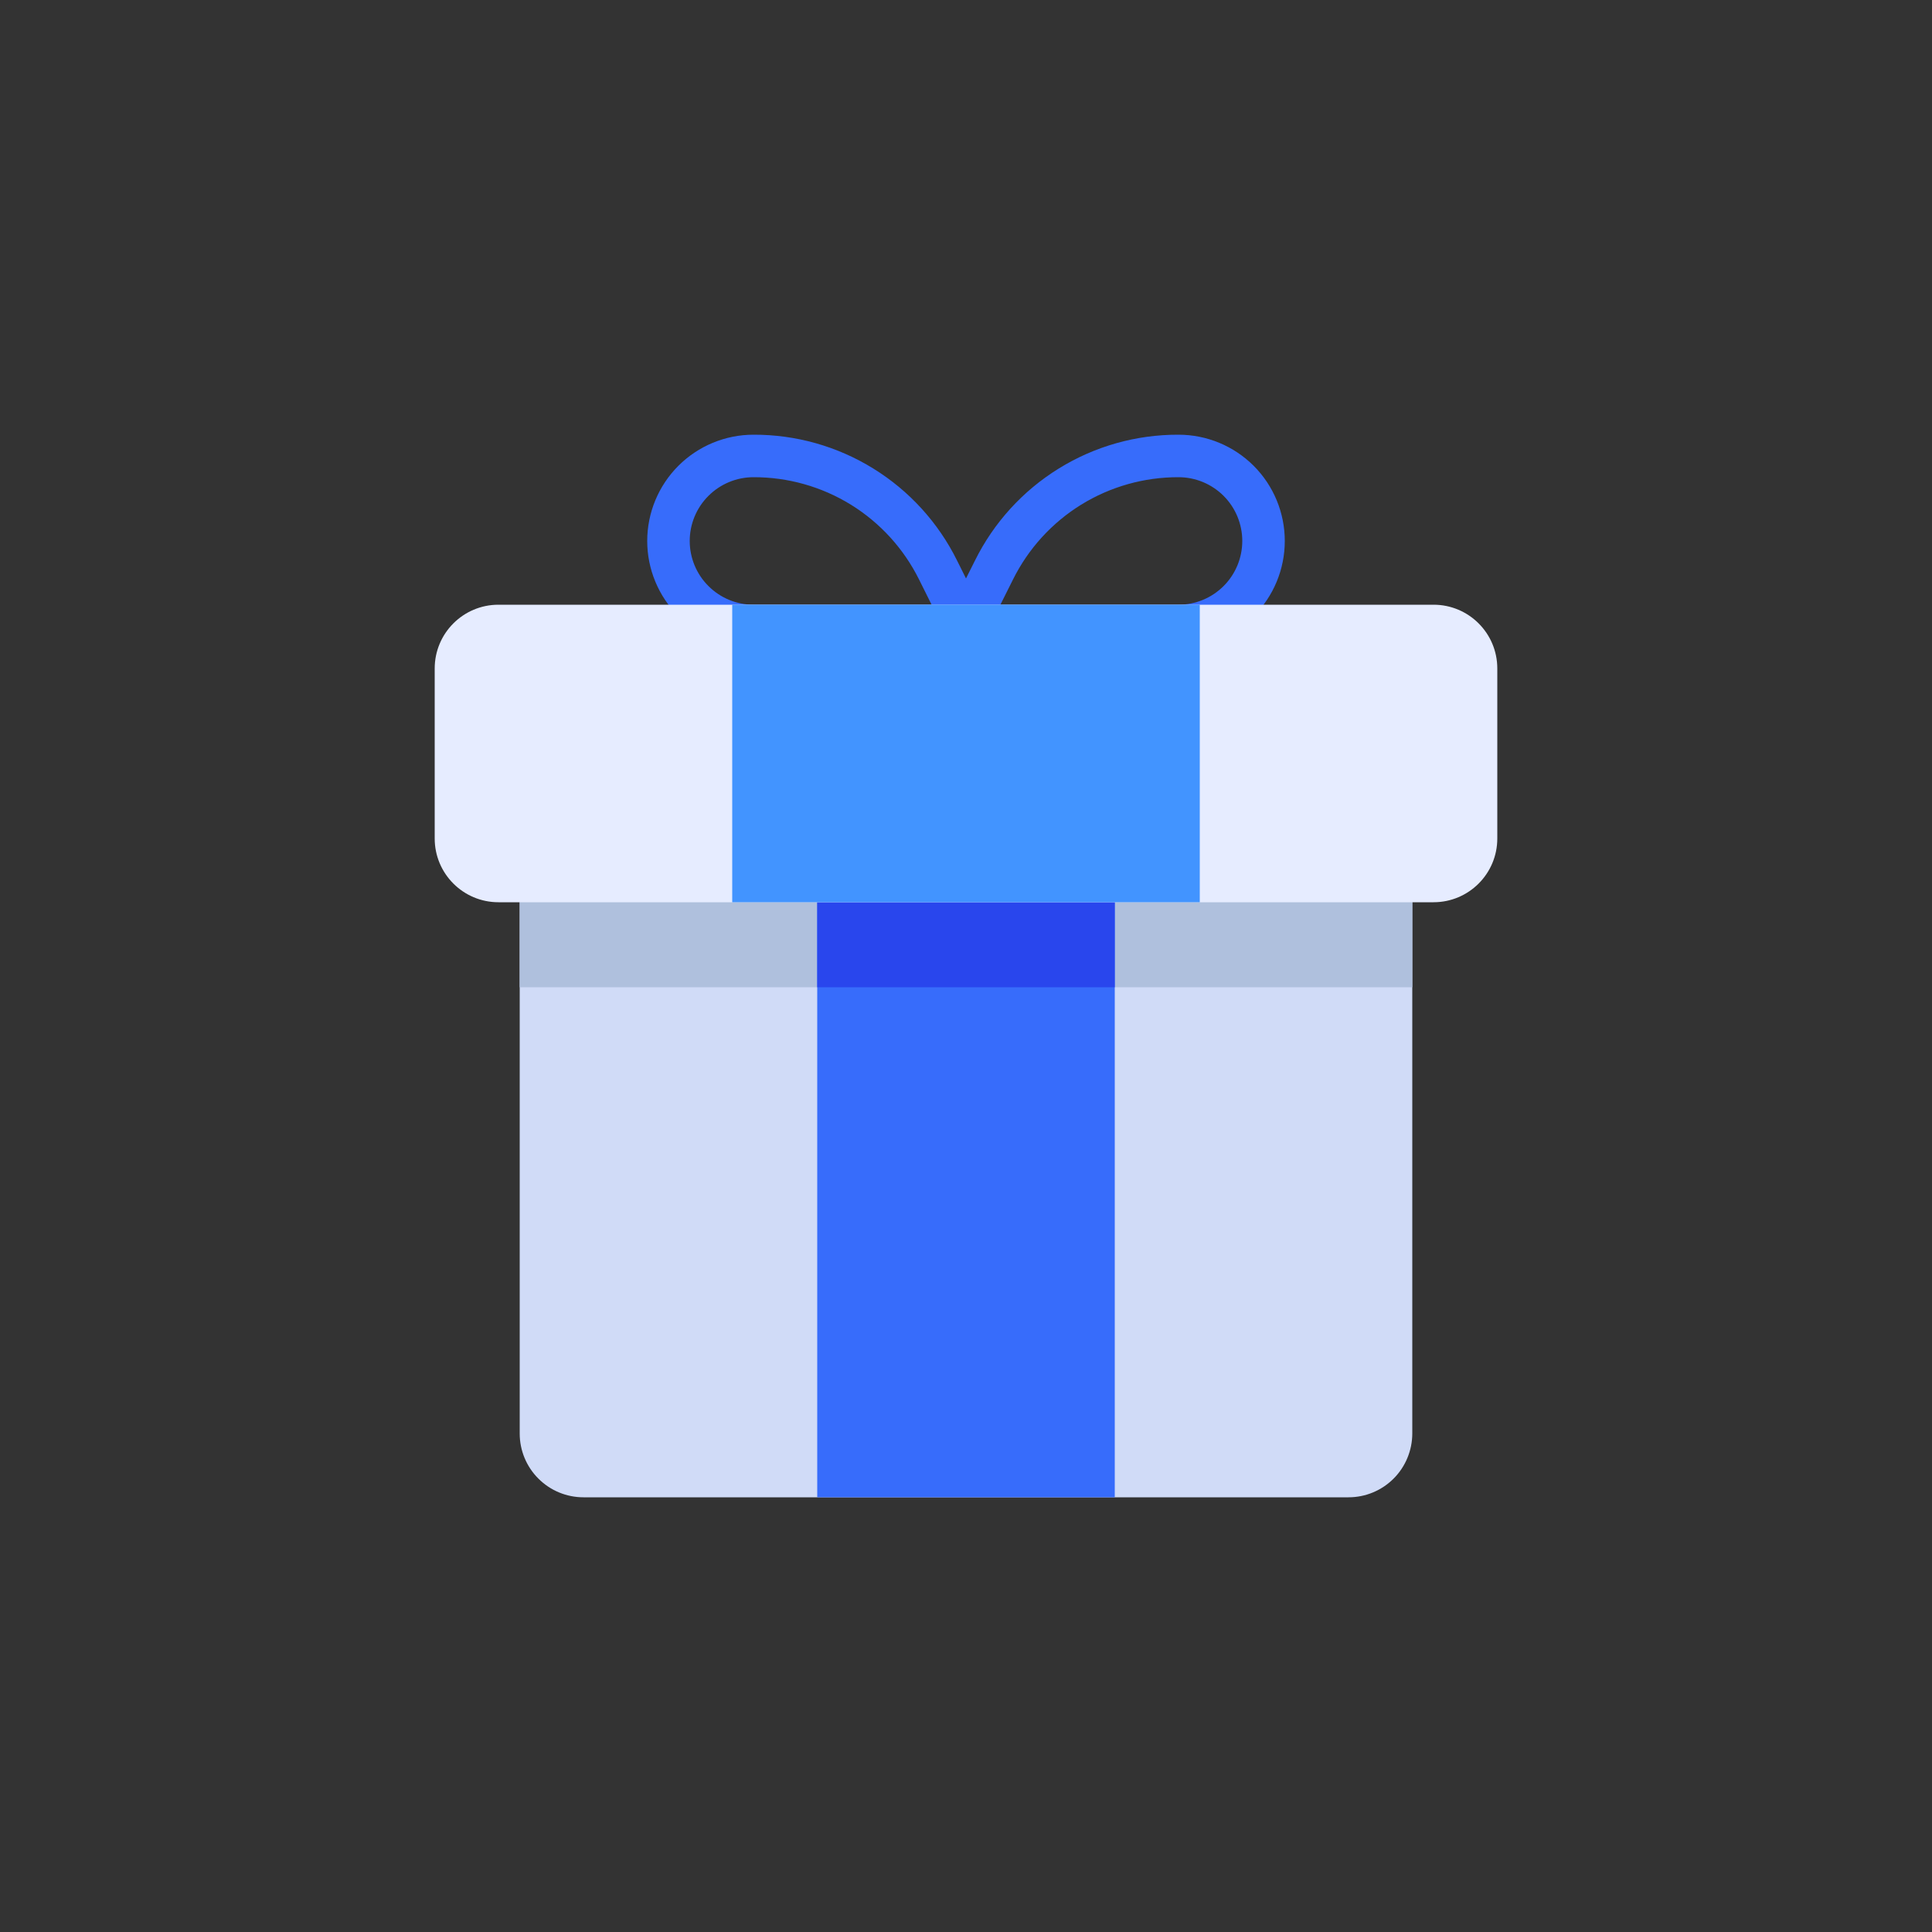
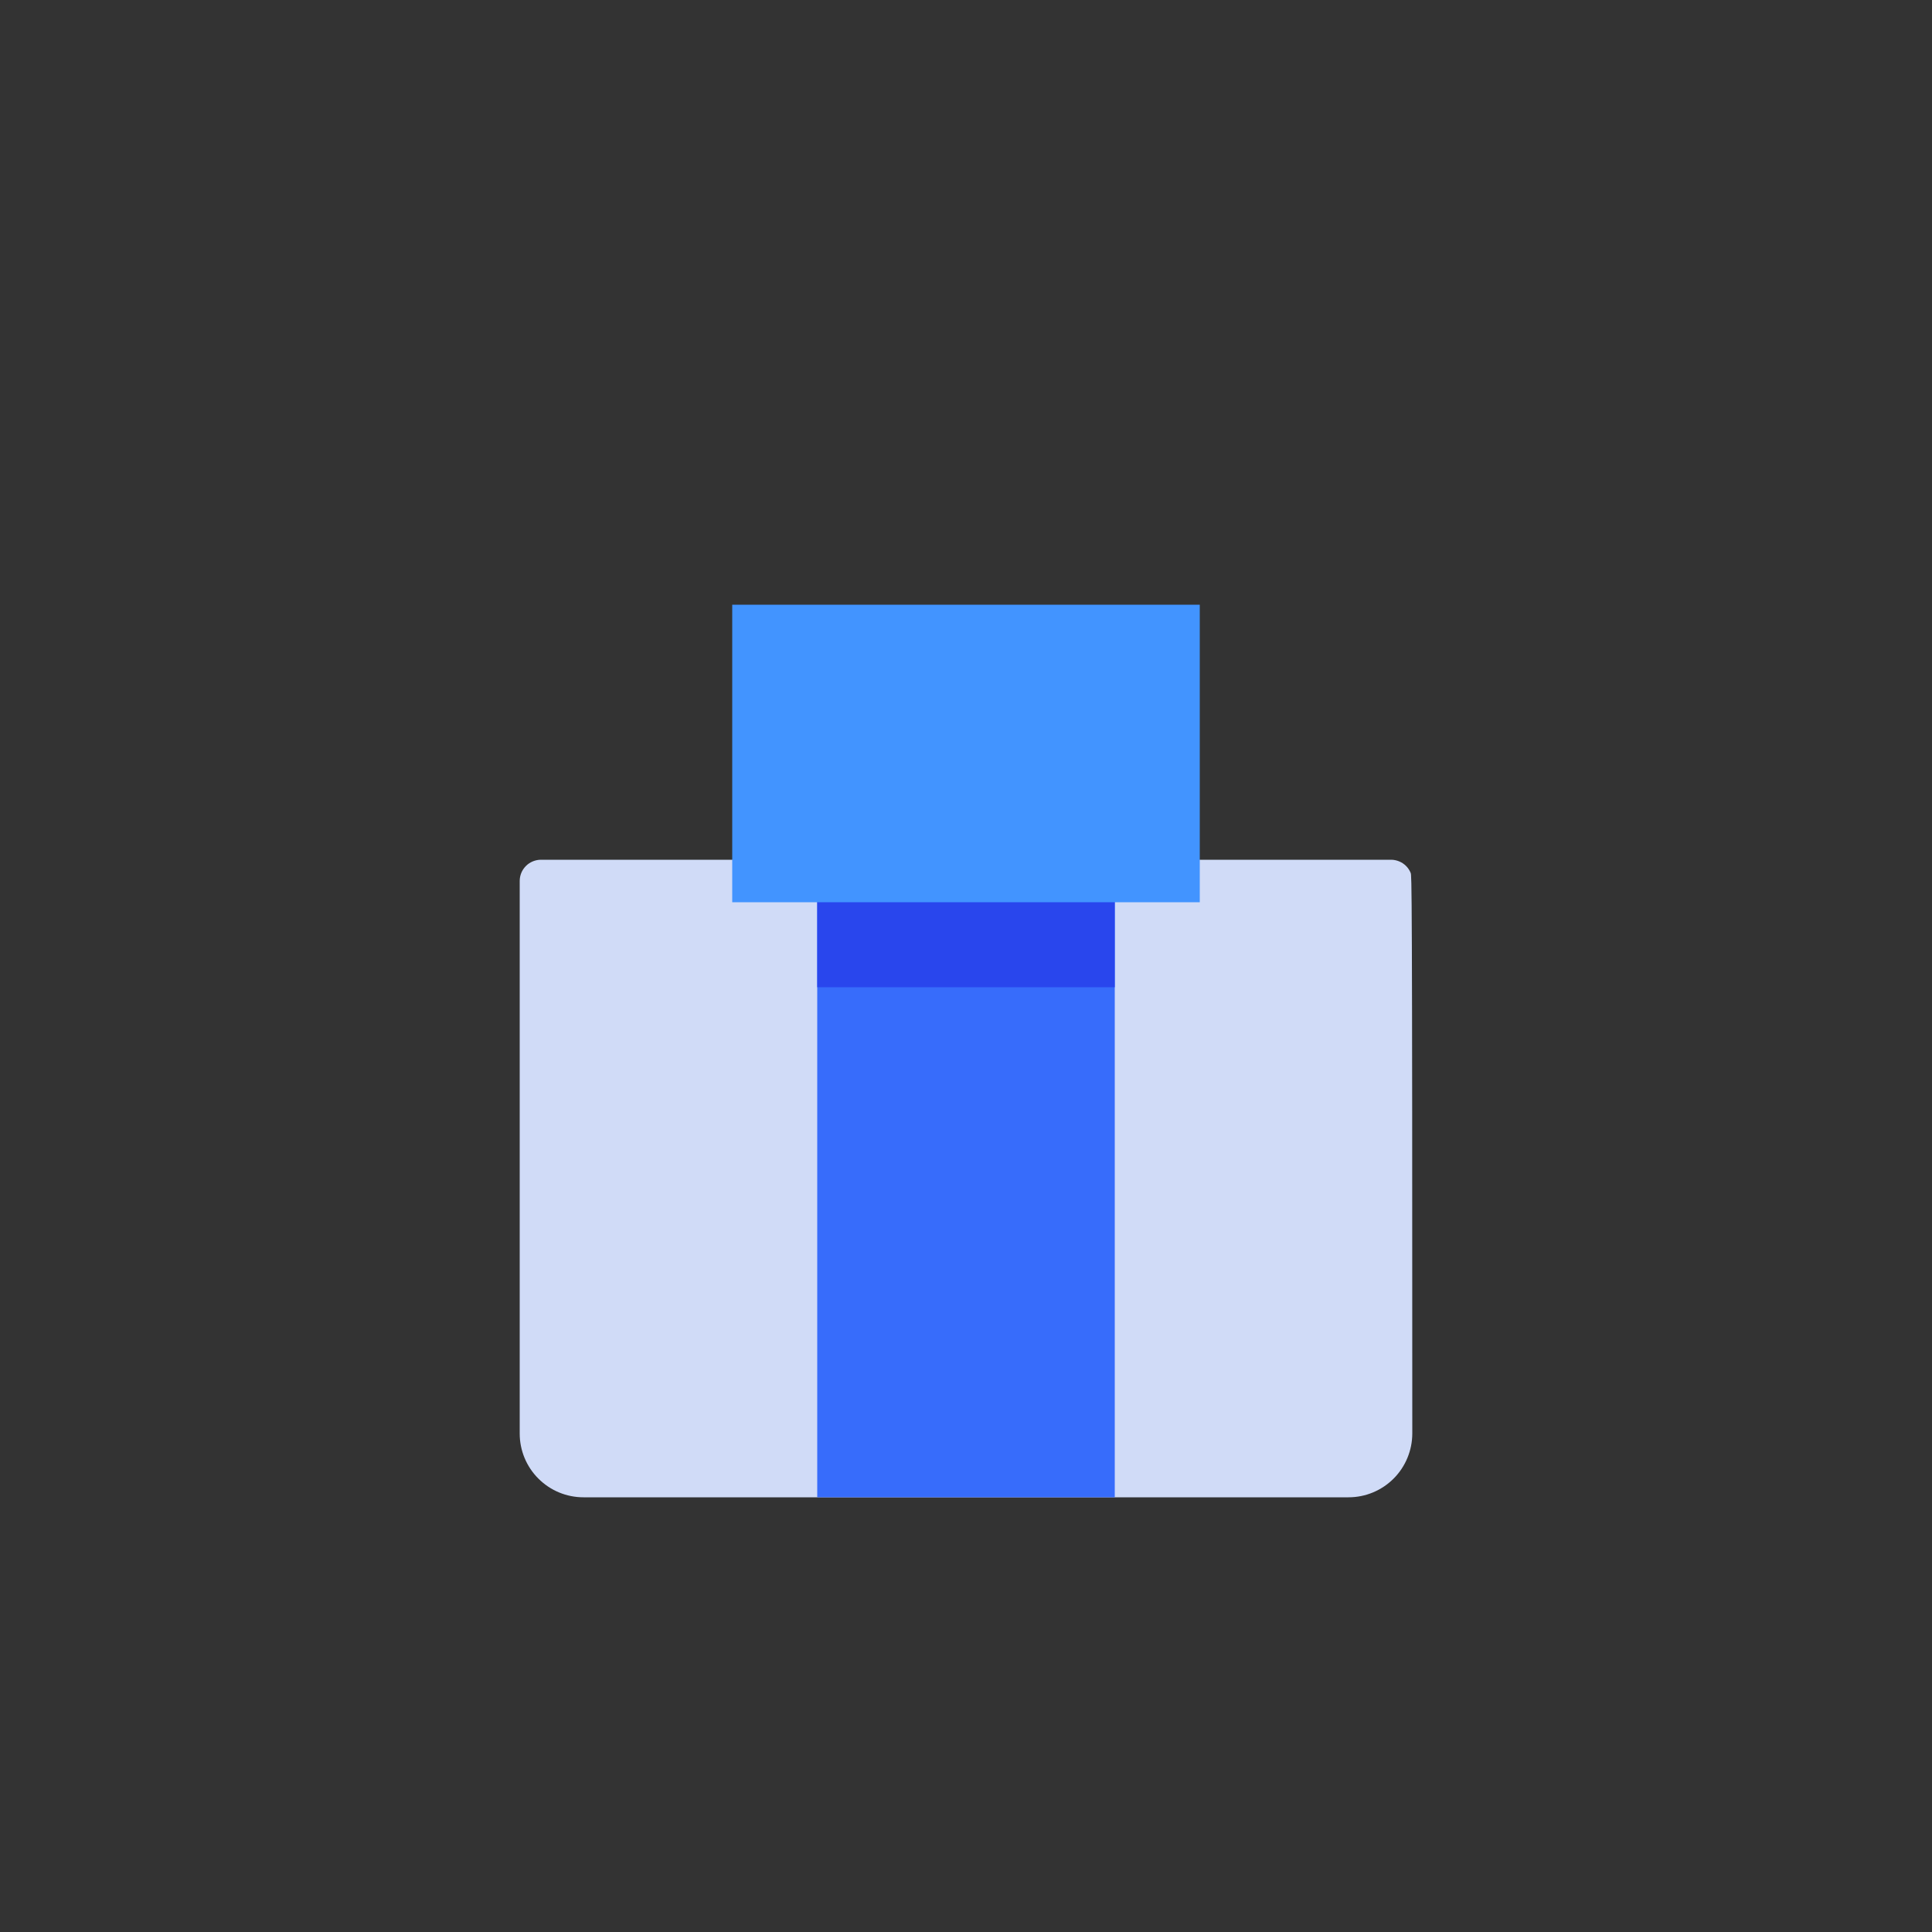
<svg xmlns="http://www.w3.org/2000/svg" width="40" height="40" viewBox="0 0 40 40" fill="none">
  <rect x="0" y="0" width="40" height="40" fill="#333333" stroke="none" />
-   <path d="M24.4 9C23.525 8.997 22.666 9.239 21.921 9.7C21.176 10.16 20.575 10.82 20.186 11.605L20 11.976L19.815 11.605C19.426 10.82 18.825 10.16 18.08 9.7C17.335 9.239 16.476 8.997 15.6 9C15.017 9 14.457 9.232 14.045 9.644C13.632 10.057 13.4 10.617 13.4 11.2C13.4 11.784 13.632 12.343 14.045 12.756C14.457 13.168 15.017 13.4 15.6 13.4H24.4C24.984 13.4 25.543 13.168 25.956 12.756C26.369 12.343 26.6 11.784 26.6 11.2C26.6 10.617 26.369 10.057 25.956 9.644C25.543 9.232 24.984 9 24.4 9ZM15.6 12.52C15.25 12.52 14.915 12.381 14.667 12.133C14.419 11.886 14.28 11.55 14.28 11.2C14.28 10.85 14.419 10.514 14.667 10.267C14.915 10.019 15.25 9.88 15.6 9.88C16.312 9.878 17.011 10.075 17.617 10.449C18.223 10.824 18.711 11.36 19.028 11.998L19.288 12.52H15.6ZM24.4 12.52H20.712L20.973 11.998C21.29 11.36 21.778 10.824 22.384 10.449C22.99 10.075 23.688 9.878 24.4 9.88C24.75 9.88 25.086 10.019 25.334 10.267C25.581 10.514 25.72 10.85 25.72 11.2C25.72 11.55 25.581 11.886 25.334 12.133C25.086 12.381 24.75 12.52 24.4 12.52Z" fill="#376CFB" />
-   <path d="M28.8 17.8H11.2C11.142 17.8 11.085 17.812 11.031 17.834C10.978 17.856 10.929 17.888 10.889 17.929C10.848 17.97 10.815 18.018 10.793 18.072C10.771 18.125 10.76 18.183 10.76 18.24V29.68C10.76 30.03 10.899 30.366 11.147 30.613C11.394 30.861 11.73 31 12.08 31H27.92C28.27 31 28.605 30.861 28.853 30.613C29.1 30.366 29.239 30.03 29.24 29.68V18.24C29.24 18.183 29.228 18.125 29.206 18.072C29.184 18.018 29.152 17.97 29.111 17.929C29.07 17.888 29.022 17.856 28.968 17.834C28.915 17.812 28.858 17.8 28.8 17.8Z" fill="#D0DBF7" />
-   <path d="M10.76 17.8H29.24V20.44H10.76V17.8Z" fill="#AFC0DD" />
+   <path d="M28.8 17.8H11.2C11.142 17.8 11.085 17.812 11.031 17.834C10.978 17.856 10.929 17.888 10.889 17.929C10.848 17.97 10.815 18.018 10.793 18.072C10.771 18.125 10.76 18.183 10.76 18.24V29.68C10.76 30.03 10.899 30.366 11.147 30.613C11.394 30.861 11.73 31 12.08 31H27.92C28.27 31 28.605 30.861 28.853 30.613C29.1 30.366 29.239 30.03 29.24 29.68C29.24 18.183 29.228 18.125 29.206 18.072C29.184 18.018 29.152 17.97 29.111 17.929C29.07 17.888 29.022 17.856 28.968 17.834C28.915 17.812 28.858 17.8 28.8 17.8Z" fill="#D0DBF7" />
  <path d="M16.92 17.8H23.08V31H16.92V17.8Z" fill="#376CFB" />
  <path d="M16.92 17.8H23.08V20.44H16.92V17.8Z" fill="#2946ED" />
-   <path d="M29.68 12.52H10.32C9.591 12.52 9 13.111 9 13.84V17.36C9 18.089 9.591 18.68 10.32 18.68H29.68C30.409 18.68 31 18.089 31 17.36V13.84C31 13.111 30.409 12.52 29.68 12.52Z" fill="#E6ECFF" />
  <path d="M15.16 12.52H24.84V18.68H15.16V12.52Z" fill="#4294FF" />
</svg>